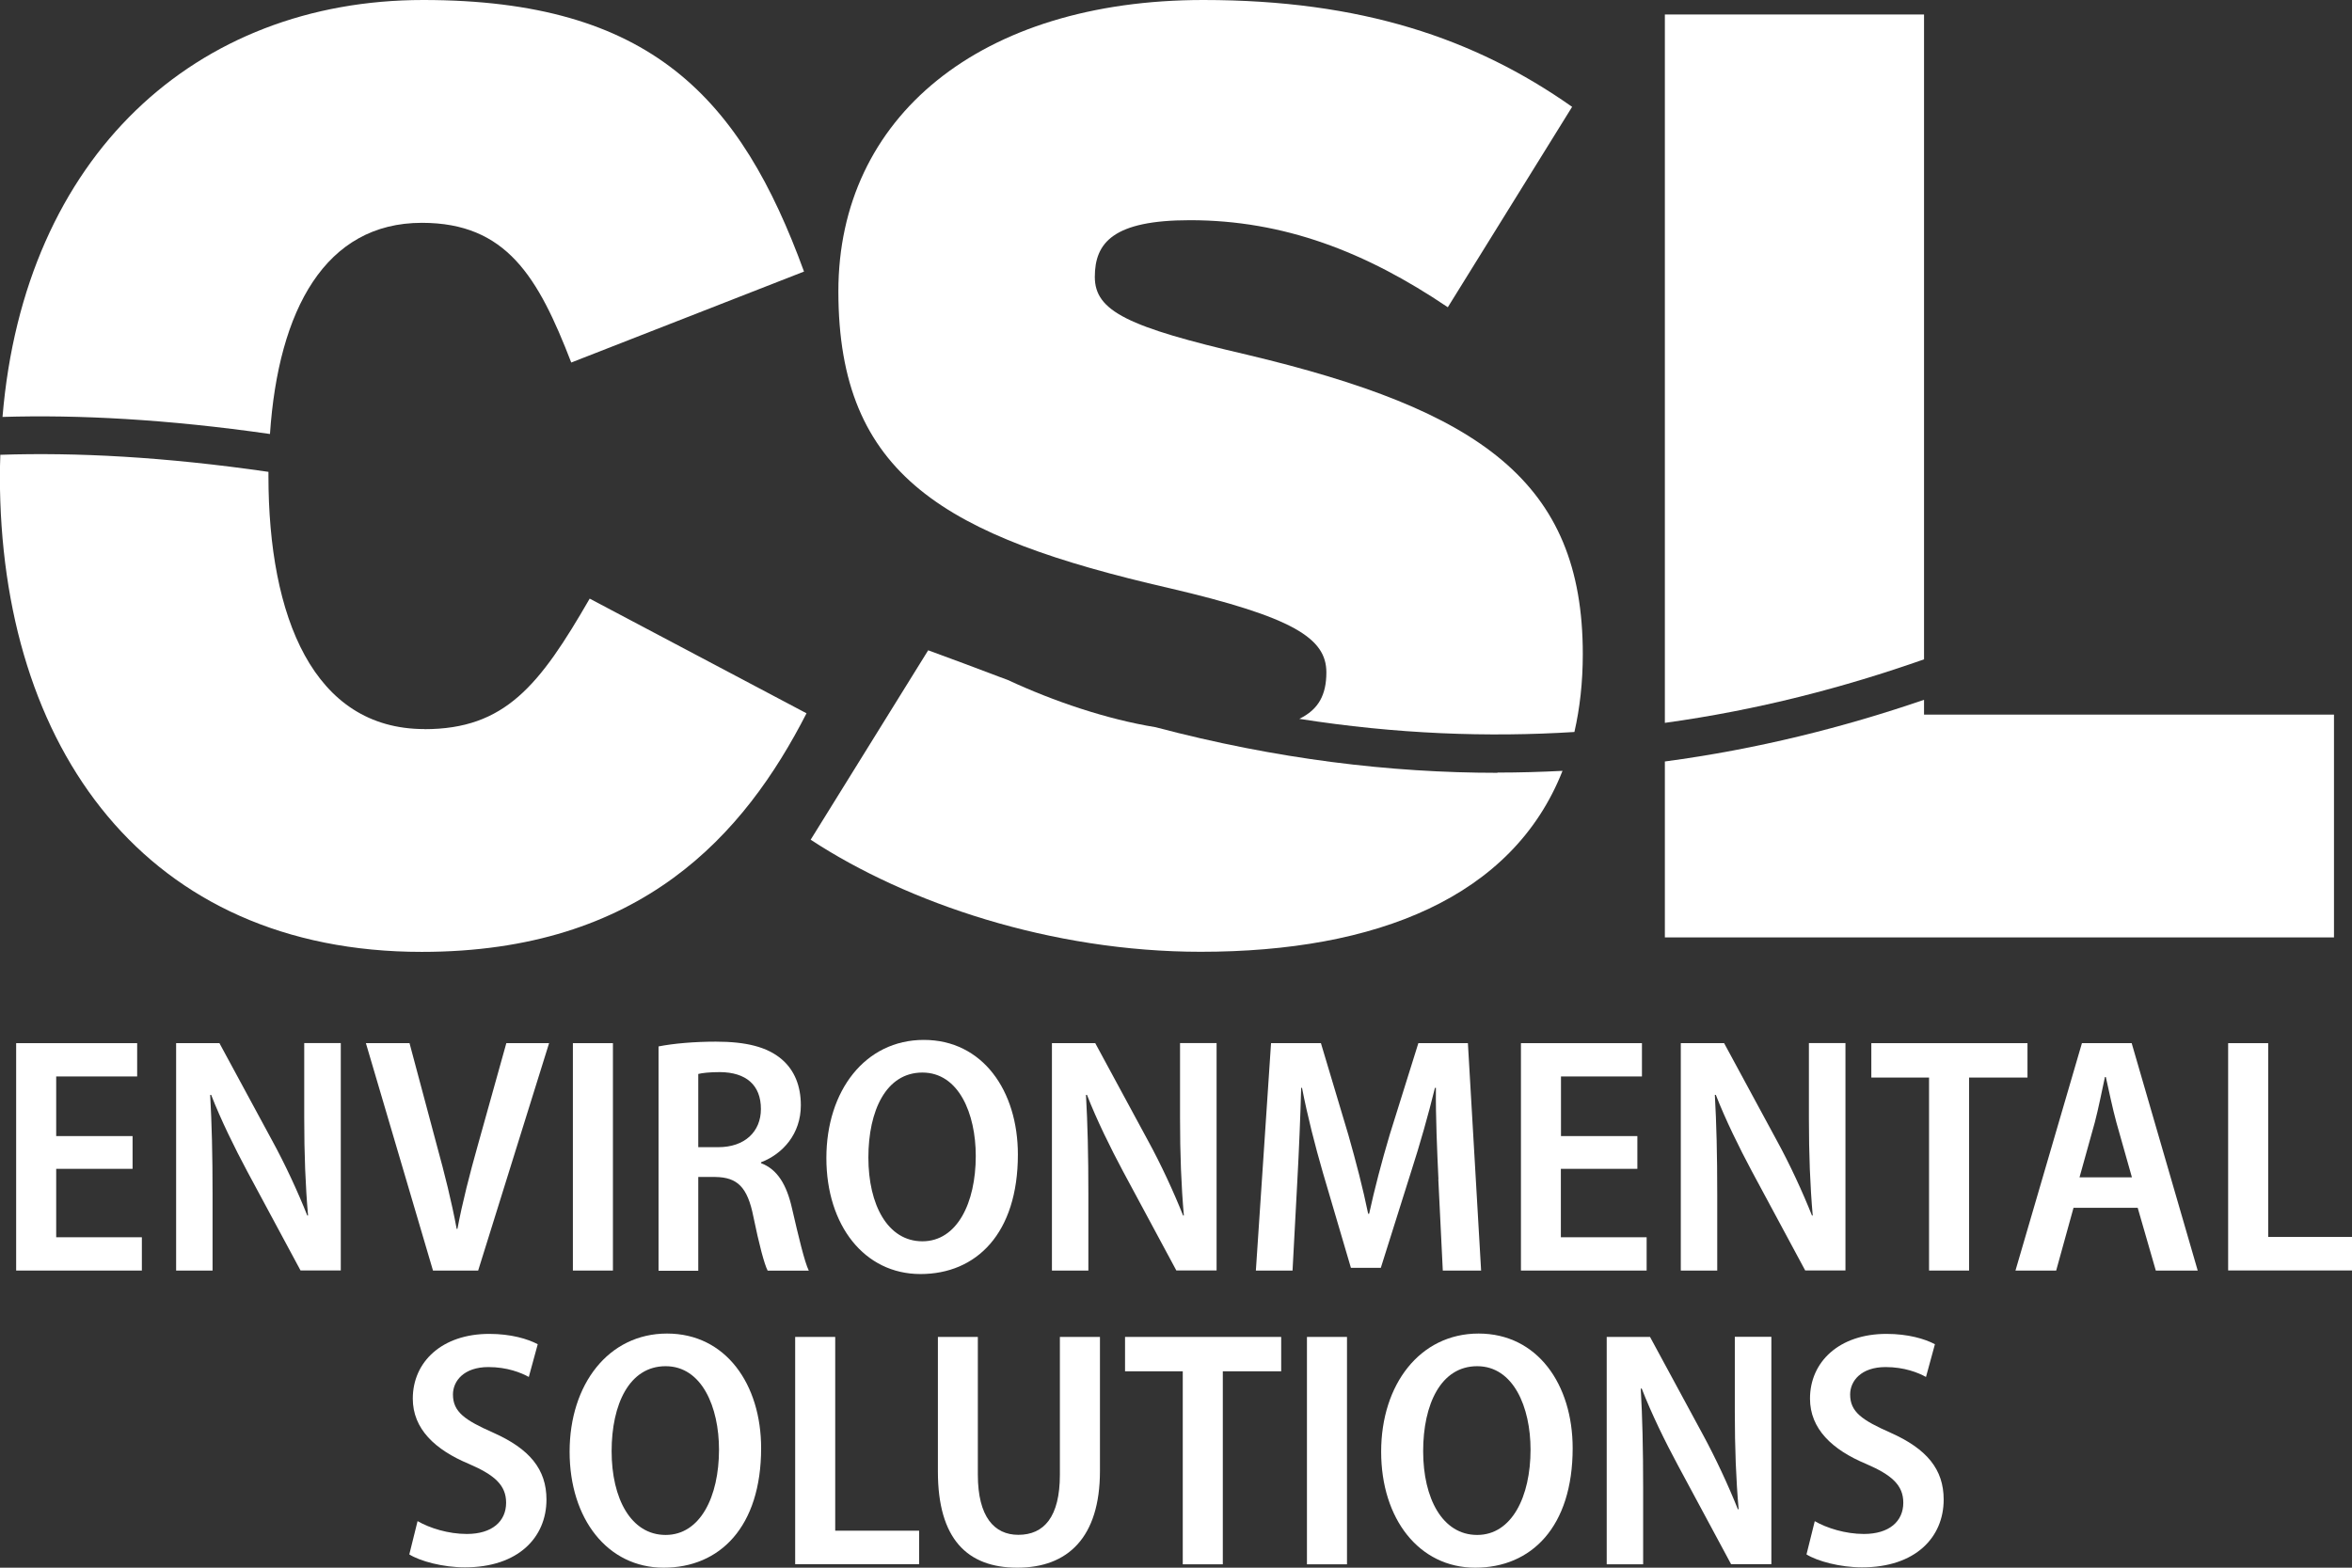
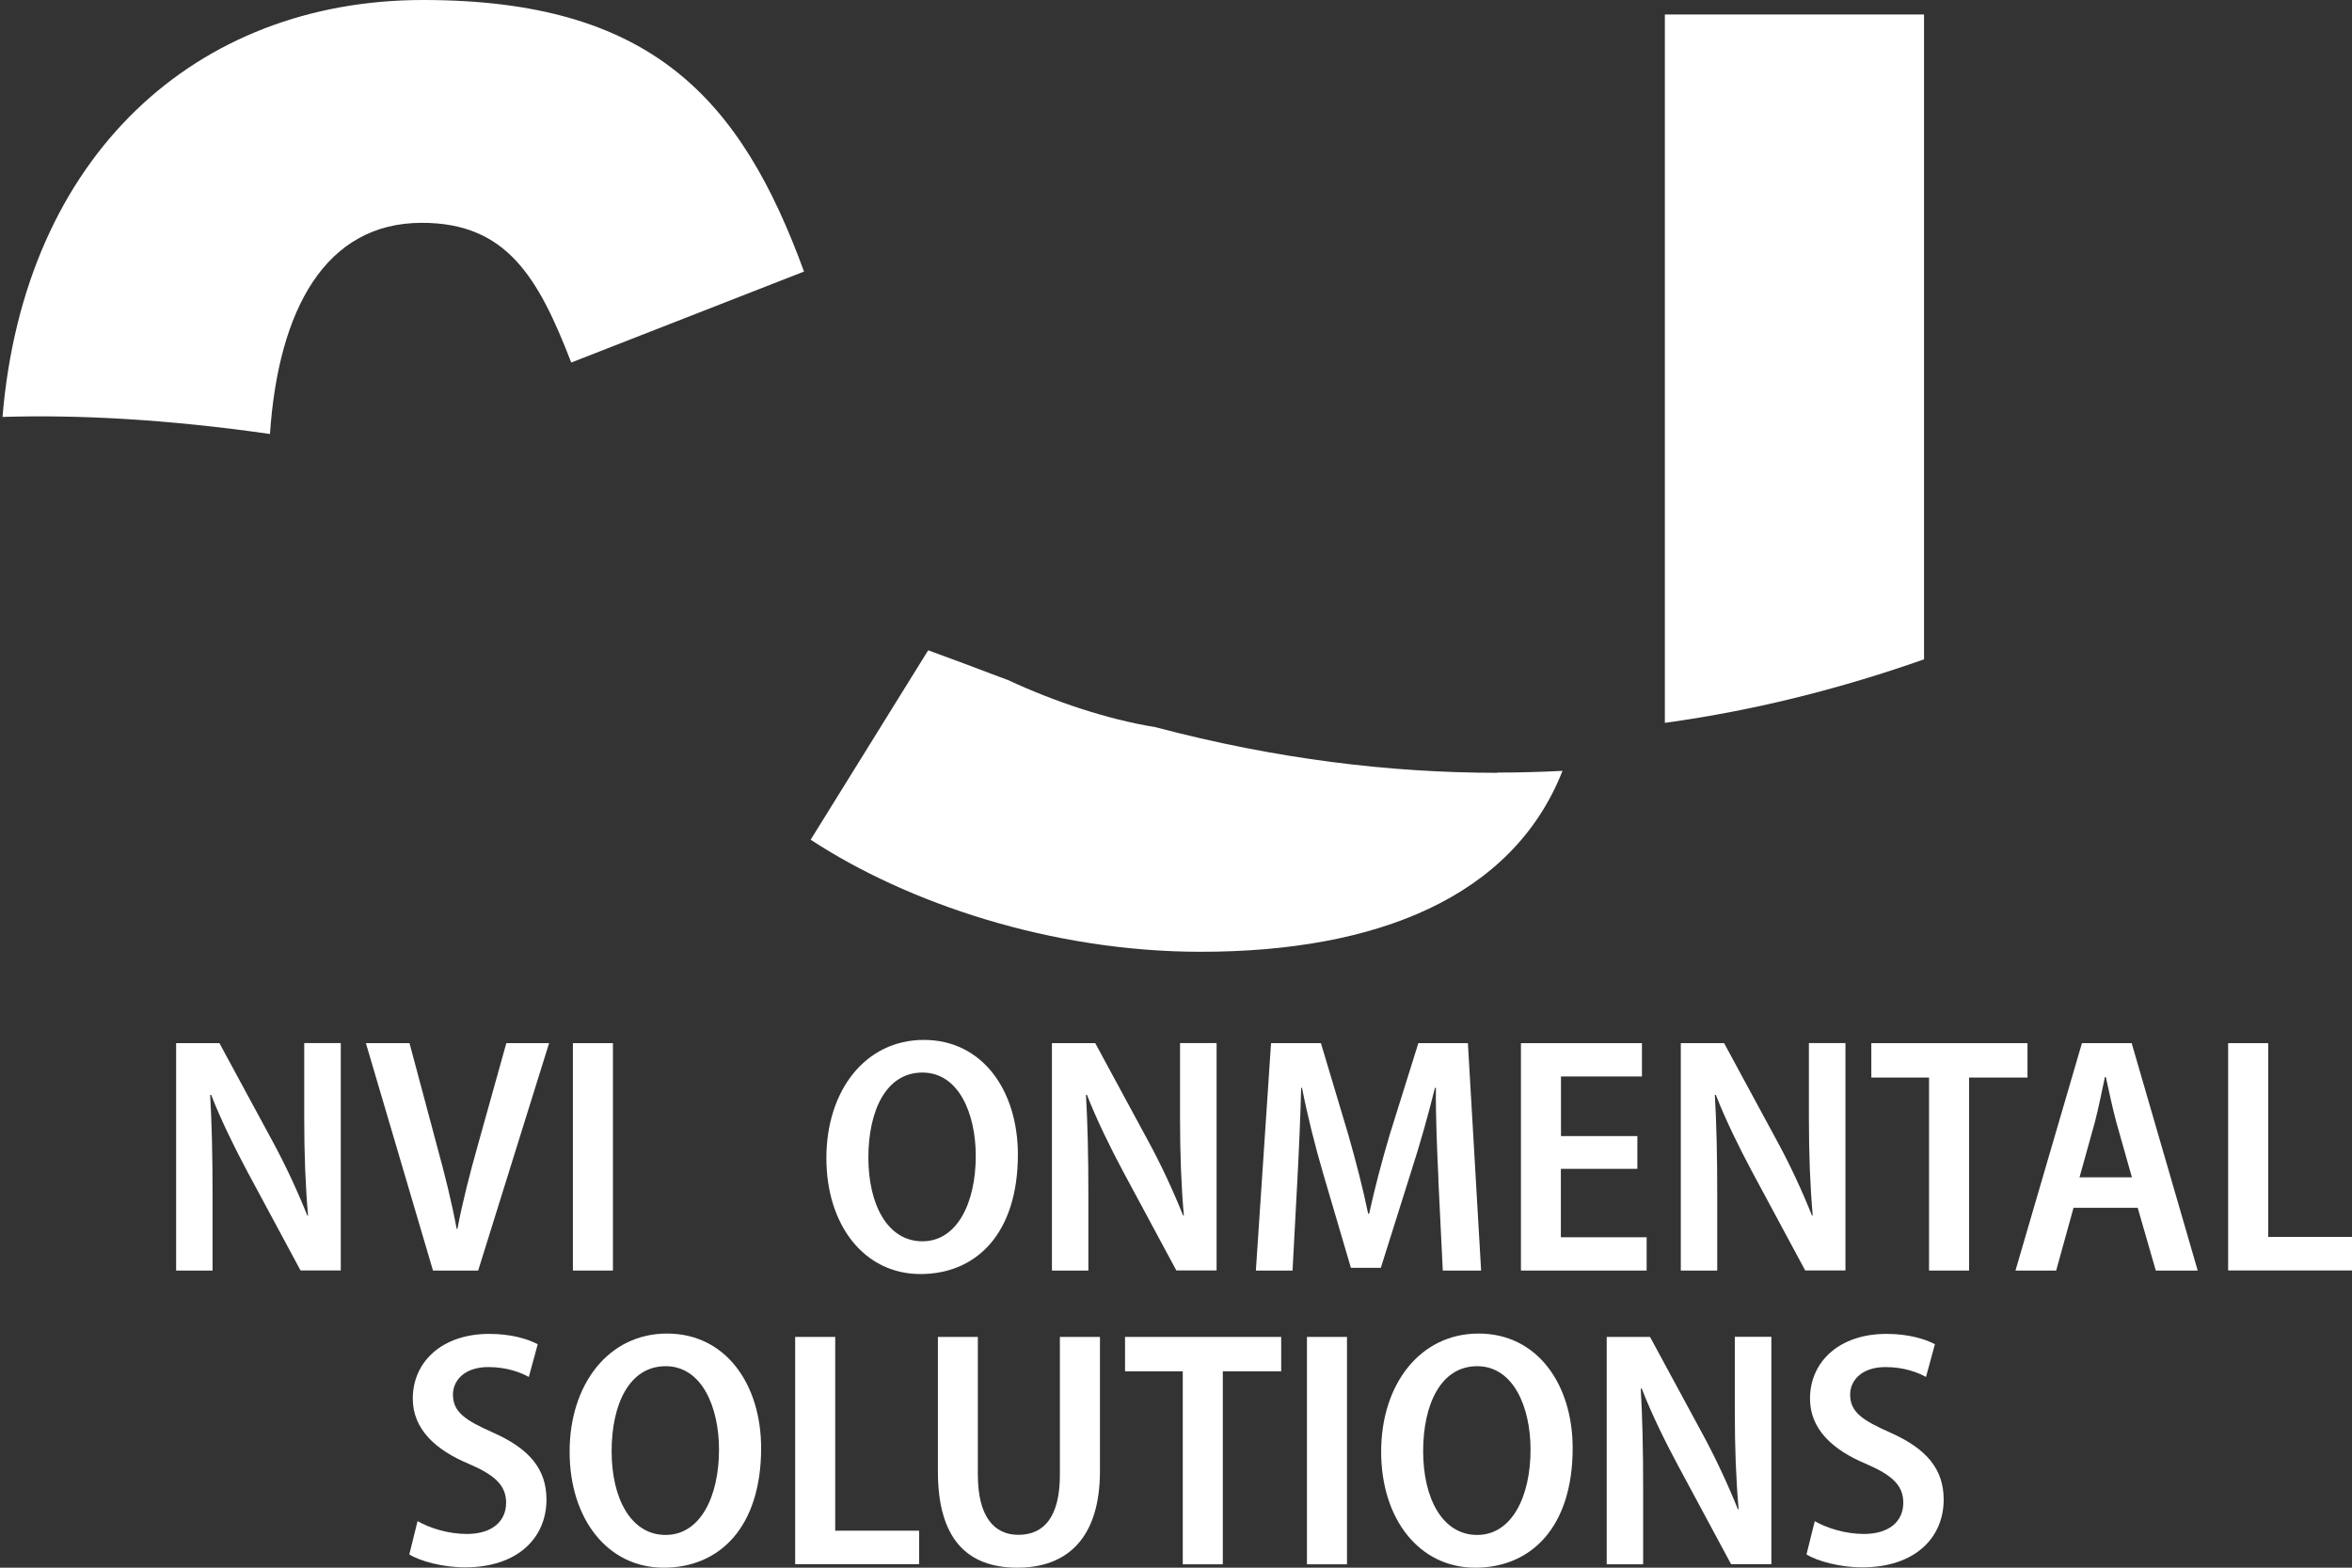
<svg xmlns="http://www.w3.org/2000/svg" width="120" height="80" viewBox="0 0 120 80" fill="none">
  <rect x="0" y="0" width="120" height="80" fill="#333333" stroke="none" />
  <g clip-path="url(#clip0_716_187)">
-     <path d="M98.165 35.711C94.089 37.11 89.68 38.226 84.942 38.859V47.837H119.081V36.466H98.165V35.711Z" fill="white" />
    <path d="M76.401 39.437C70.951 39.437 65.127 38.742 58.959 37.11C56.476 36.705 53.77 35.794 51.409 34.695C51.27 34.639 51.131 34.595 50.986 34.539C49.756 34.068 48.548 33.623 47.356 33.185L41.36 42.851C46.287 46.082 53.636 48.57 61.264 48.57C70.211 48.57 77.175 45.799 79.72 39.337C78.629 39.392 77.526 39.425 76.401 39.425V39.437Z" fill="white" />
-     <path d="M21.657 37.205C15.99 37.205 13.696 31.486 13.696 24.285C13.696 24.213 13.696 24.146 13.696 24.079C8.379 23.308 3.869 23.08 0.017 23.208C0.006 23.563 -0.006 23.918 -0.006 24.285C-0.006 38.209 7.483 48.575 21.518 48.575C32.72 48.575 37.981 42.59 41.149 36.4L30.086 30.548C27.525 34.989 25.766 37.21 21.652 37.21L21.657 37.205Z" fill="white" />
-     <path d="M59.644 30.009C65.985 31.491 67.672 32.569 67.672 34.312C67.672 35.444 67.282 36.205 66.291 36.683C71.23 37.46 75.912 37.632 80.327 37.354C80.605 36.139 80.755 34.812 80.755 33.374C80.755 24.562 75.494 20.926 63.619 18.1C57.545 16.69 55.858 15.879 55.858 14.13C55.858 12.381 56.804 11.237 60.713 11.237C65.501 11.237 69.687 12.853 73.868 15.679L80.21 5.452C75.232 1.949 69.431 0 61.397 0C49.995 0 42.774 5.985 42.774 14.868C42.774 24.285 48.236 27.383 59.638 30.009H59.644Z" fill="white" />
    <path d="M13.774 22.147C14.203 15.807 16.596 11.371 21.524 11.371C25.838 11.371 27.459 14.13 29.145 18.5L41.021 13.858C37.781 4.98 33.193 0 21.59 0C9.988 0 1.236 7.945 0.128 21.276C3.997 21.159 8.507 21.392 13.774 22.147Z" fill="white" />
    <path d="M98.165 33.646V0.738H84.942V36.888C89.691 36.233 94.1 35.078 98.165 33.646Z" fill="white" />
-     <path d="M6.764 59.646H2.867V63.138H7.238V64.837H0.824V53.233H6.998V54.932H2.867V57.975H6.764V59.646Z" fill="white" />
    <path d="M8.986 64.837V53.233H11.196L13.885 58.203C14.548 59.413 15.194 60.812 15.678 62.028H15.717C15.583 60.495 15.522 58.913 15.522 57.048V53.228H17.387V64.832H15.333L12.616 59.779C11.97 58.569 11.274 57.159 10.773 55.871H10.723C10.806 57.336 10.845 58.902 10.845 60.956V64.837H8.98H8.986Z" fill="white" />
    <path d="M22.091 64.837L18.668 53.233H20.894L22.297 58.486C22.682 59.89 23.038 61.301 23.3 62.711H23.338C23.6 61.323 23.973 59.885 24.363 58.497L25.833 53.233H28.015L24.396 64.837H22.086H22.091Z" fill="white" />
    <path d="M31.272 53.233V64.837H29.229V53.233H31.272Z" fill="white" />
-     <path d="M33.599 53.4C34.356 53.25 35.425 53.156 36.522 53.156C38.048 53.156 39.145 53.417 39.896 54.066C40.536 54.621 40.859 55.415 40.859 56.404C40.859 57.853 39.952 58.88 38.827 59.313V59.357C39.662 59.668 40.136 60.457 40.408 61.661C40.742 63.105 41.049 64.404 41.266 64.843H39.167C38.994 64.51 38.727 63.494 38.437 62.083C38.137 60.573 37.619 60.079 36.5 60.062H35.626V64.848H33.599V53.411V53.4ZM35.626 58.541H36.65C37.992 58.541 38.822 57.753 38.822 56.592C38.822 55.365 38.059 54.721 36.734 54.71C36.194 54.71 35.821 54.755 35.626 54.805V58.541Z" fill="white" />
    <path d="M51.933 58.913C51.933 62.938 49.823 65.015 46.961 65.015C44.099 65.015 42.162 62.528 42.162 59.096C42.162 55.665 44.138 53.067 47.134 53.067C50.129 53.067 51.933 55.654 51.933 58.919V58.913ZM44.305 59.069C44.305 61.484 45.291 63.344 47.061 63.344C48.832 63.344 49.784 61.384 49.784 58.991C49.784 56.826 48.915 54.733 47.061 54.733C45.207 54.733 44.305 56.676 44.305 59.074V59.069Z" fill="white" />
    <path d="M53.67 64.837V53.233H55.88L58.569 58.203C59.232 59.413 59.877 60.812 60.362 62.028H60.401C60.267 60.495 60.206 58.913 60.206 57.048V53.228H62.071V64.832H60.017L57.3 59.779C56.654 58.569 55.958 57.159 55.457 55.871H55.407C55.49 57.336 55.529 58.902 55.529 60.956V64.837H53.664H53.67Z" fill="white" />
    <path d="M73.39 60.179C73.323 58.741 73.245 57.003 73.261 55.515H73.211C72.872 56.892 72.443 58.408 72.003 59.768L70.45 64.698H68.924L67.499 59.857C67.093 58.458 66.703 56.925 66.43 55.515H66.386C66.347 56.97 66.274 58.73 66.191 60.246L65.946 64.837H64.075L64.849 53.233H67.394L68.791 57.903C69.192 59.313 69.537 60.64 69.804 61.939H69.854C70.133 60.662 70.489 59.302 70.906 57.897L72.365 53.233H74.893L75.567 64.837H73.612L73.384 60.179H73.39Z" fill="white" />
    <path d="M83.534 59.646H79.636V63.138H84.012V64.837H77.599V53.233H83.773V54.932H79.642V57.975H83.539V59.646H83.534Z" fill="white" />
    <path d="M85.755 64.837V53.233H87.965L90.654 58.203C91.317 59.413 91.963 60.812 92.447 62.028H92.486C92.352 60.495 92.291 58.913 92.291 57.048V53.228H94.156V64.832H92.102L89.385 59.779C88.739 58.569 88.043 57.159 87.542 55.871H87.492C87.575 57.336 87.614 58.902 87.614 60.956V64.837H85.749H85.755Z" fill="white" />
    <path d="M98.426 54.988H95.476V53.233H103.443V54.988H100.464V64.837H98.421V54.988H98.426Z" fill="white" />
    <path d="M105.792 61.634L104.907 64.837H102.83L106.221 53.233H108.759L112.128 64.837H109.99L109.066 61.634H105.786H105.792ZM108.771 60.079L107.98 57.281C107.78 56.548 107.601 55.676 107.44 54.96H107.395C107.239 55.682 107.061 56.576 106.878 57.275L106.098 60.079H108.771Z" fill="white" />
    <path d="M113.681 53.233H115.724V63.122H120.006V64.832H113.681V53.228V53.233Z" fill="white" />
    <path d="M21.306 77.624C21.919 77.979 22.871 78.279 23.817 78.279C25.109 78.279 25.822 77.635 25.822 76.685C25.822 75.791 25.237 75.27 23.923 74.703C22.192 73.981 21.061 72.915 21.061 71.372C21.061 69.496 22.548 68.069 24.964 68.069C26.072 68.069 26.918 68.324 27.436 68.596L26.98 70.267C26.59 70.051 25.877 69.762 24.92 69.762C23.661 69.762 23.11 70.478 23.11 71.161C23.11 72.055 23.723 72.471 25.165 73.11C27.024 73.937 27.881 74.981 27.881 76.524C27.881 78.451 26.445 79.983 23.717 79.983C22.593 79.983 21.434 79.667 20.883 79.323L21.306 77.618V77.624Z" fill="white" />
    <path d="M38.833 73.898C38.833 77.924 36.723 80 33.861 80C30.999 80 29.062 77.513 29.062 74.082C29.062 70.65 31.038 68.052 34.034 68.052C37.029 68.052 38.833 70.639 38.833 73.904V73.898ZM31.205 74.054C31.205 76.469 32.191 78.329 33.961 78.329C35.732 78.329 36.684 76.369 36.684 73.976C36.684 71.811 35.815 69.718 33.961 69.718C32.107 69.718 31.205 71.661 31.205 74.059V74.054Z" fill="white" />
    <path d="M40.57 68.224H42.613V78.112H46.894V79.822H40.57V68.219V68.224Z" fill="white" />
    <path d="M49.89 68.224V75.253C49.89 77.407 50.73 78.323 51.955 78.323C53.264 78.323 54.076 77.413 54.076 75.253V68.224H56.12V75.064C56.12 78.468 54.472 80 51.905 80C49.338 80 47.852 78.518 47.852 75.097V68.224H49.895H49.89Z" fill="white" />
    <path d="M60.351 69.978H57.4V68.224H65.367V69.978H62.388V79.828H60.345V69.978H60.351Z" fill="white" />
    <path d="M68.724 68.224V79.828H66.681V68.224H68.724Z" fill="white" />
    <path d="M80.238 73.898C80.238 77.924 78.128 80 75.266 80C72.404 80 70.467 77.513 70.467 74.082C70.467 70.65 72.443 68.052 75.439 68.052C78.434 68.052 80.238 70.639 80.238 73.904V73.898ZM72.61 74.054C72.61 76.469 73.596 78.329 75.366 78.329C77.137 78.329 78.089 76.369 78.089 73.976C78.089 71.811 77.22 69.718 75.366 69.718C73.512 69.718 72.61 71.661 72.61 74.059V74.054Z" fill="white" />
    <path d="M81.975 79.828V68.224H84.185L86.874 73.193C87.531 74.403 88.182 75.803 88.667 77.019H88.706C88.572 75.486 88.511 73.904 88.511 72.038V68.219H90.376V79.822H88.321L85.605 74.77C84.953 73.56 84.263 72.149 83.762 70.861H83.712C83.795 72.327 83.834 73.893 83.834 75.947V79.828H81.969H81.975Z" fill="white" />
    <path d="M92.586 77.624C93.198 77.979 94.156 78.279 95.097 78.279C96.389 78.279 97.107 77.635 97.107 76.685C97.107 75.791 96.522 75.27 95.208 74.703C93.477 73.981 92.347 72.915 92.347 71.372C92.347 69.496 93.833 68.069 96.249 68.069C97.357 68.069 98.204 68.324 98.721 68.596L98.265 70.267C97.875 70.051 97.162 69.762 96.205 69.762C94.947 69.762 94.395 70.478 94.395 71.161C94.395 72.055 95.008 72.471 96.45 73.11C98.309 73.937 99.167 74.981 99.167 76.524C99.167 78.451 97.73 79.983 95.002 79.983C93.878 79.983 92.72 79.667 92.168 79.323L92.592 77.618L92.586 77.624Z" fill="white" />
  </g>
  <defs>
    <clipPath id="clip0_716_187">
      <rect width="120" height="80" fill="white" />
    </clipPath>
  </defs>
</svg>